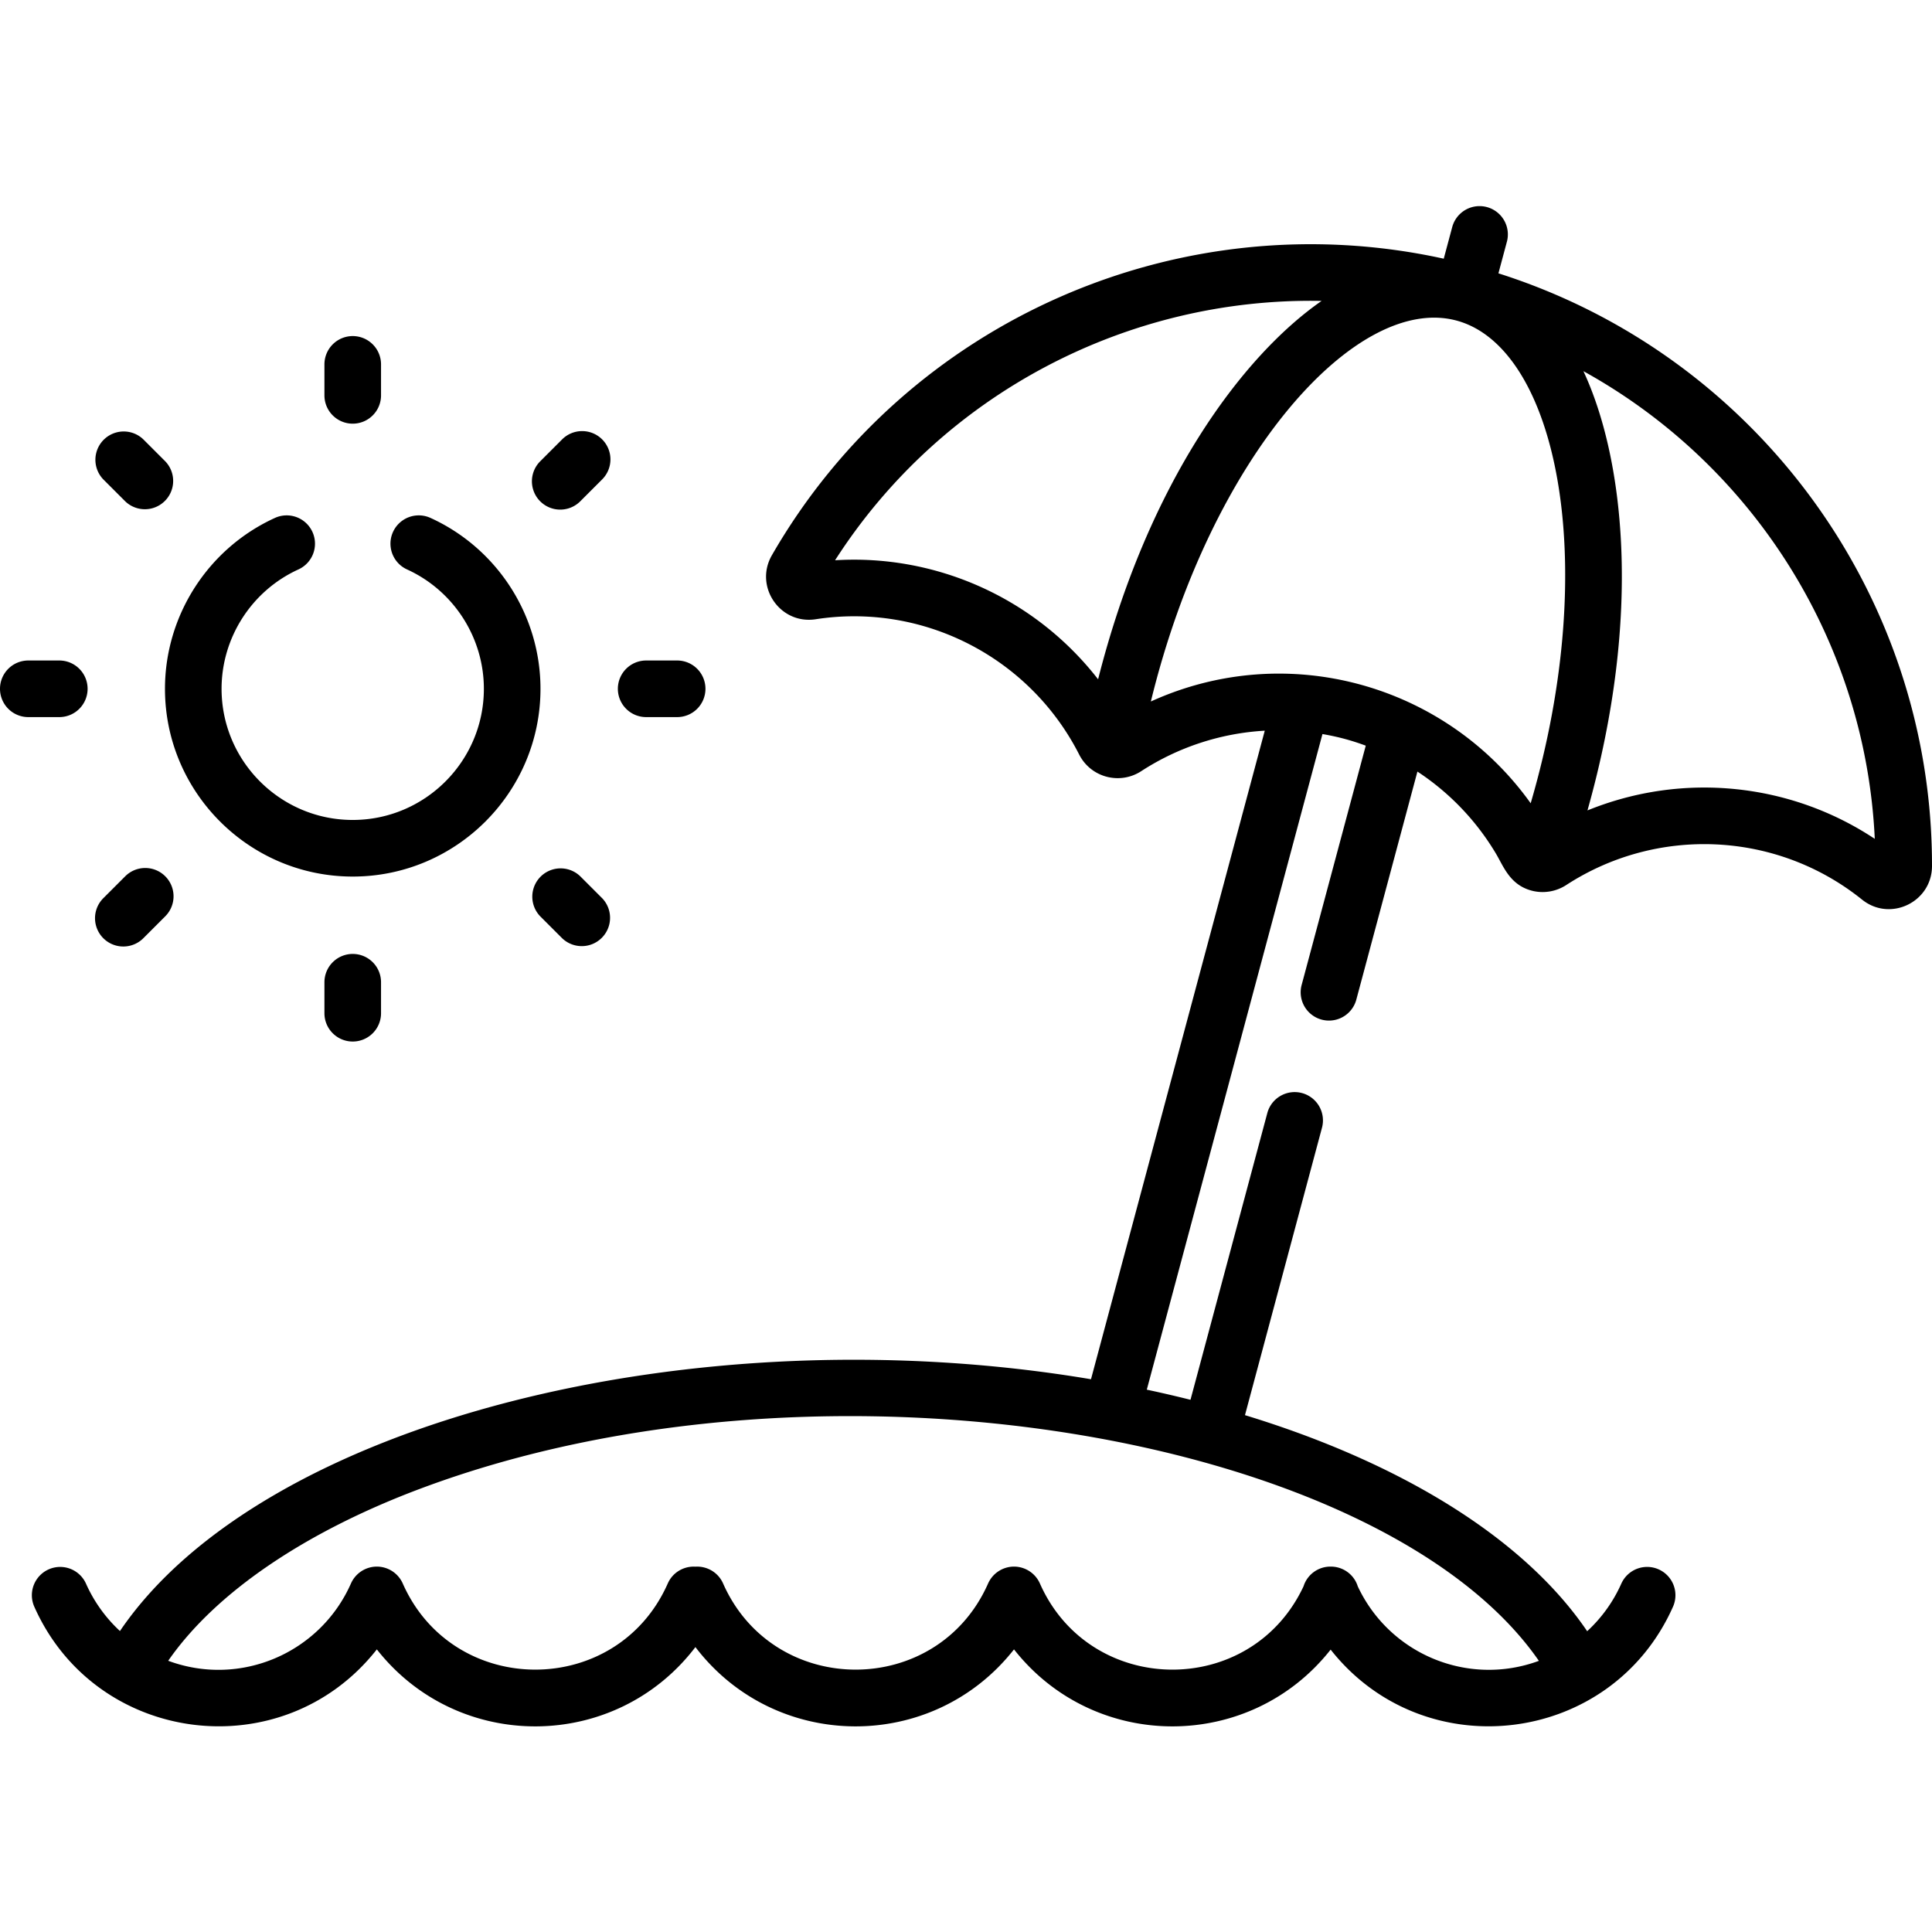
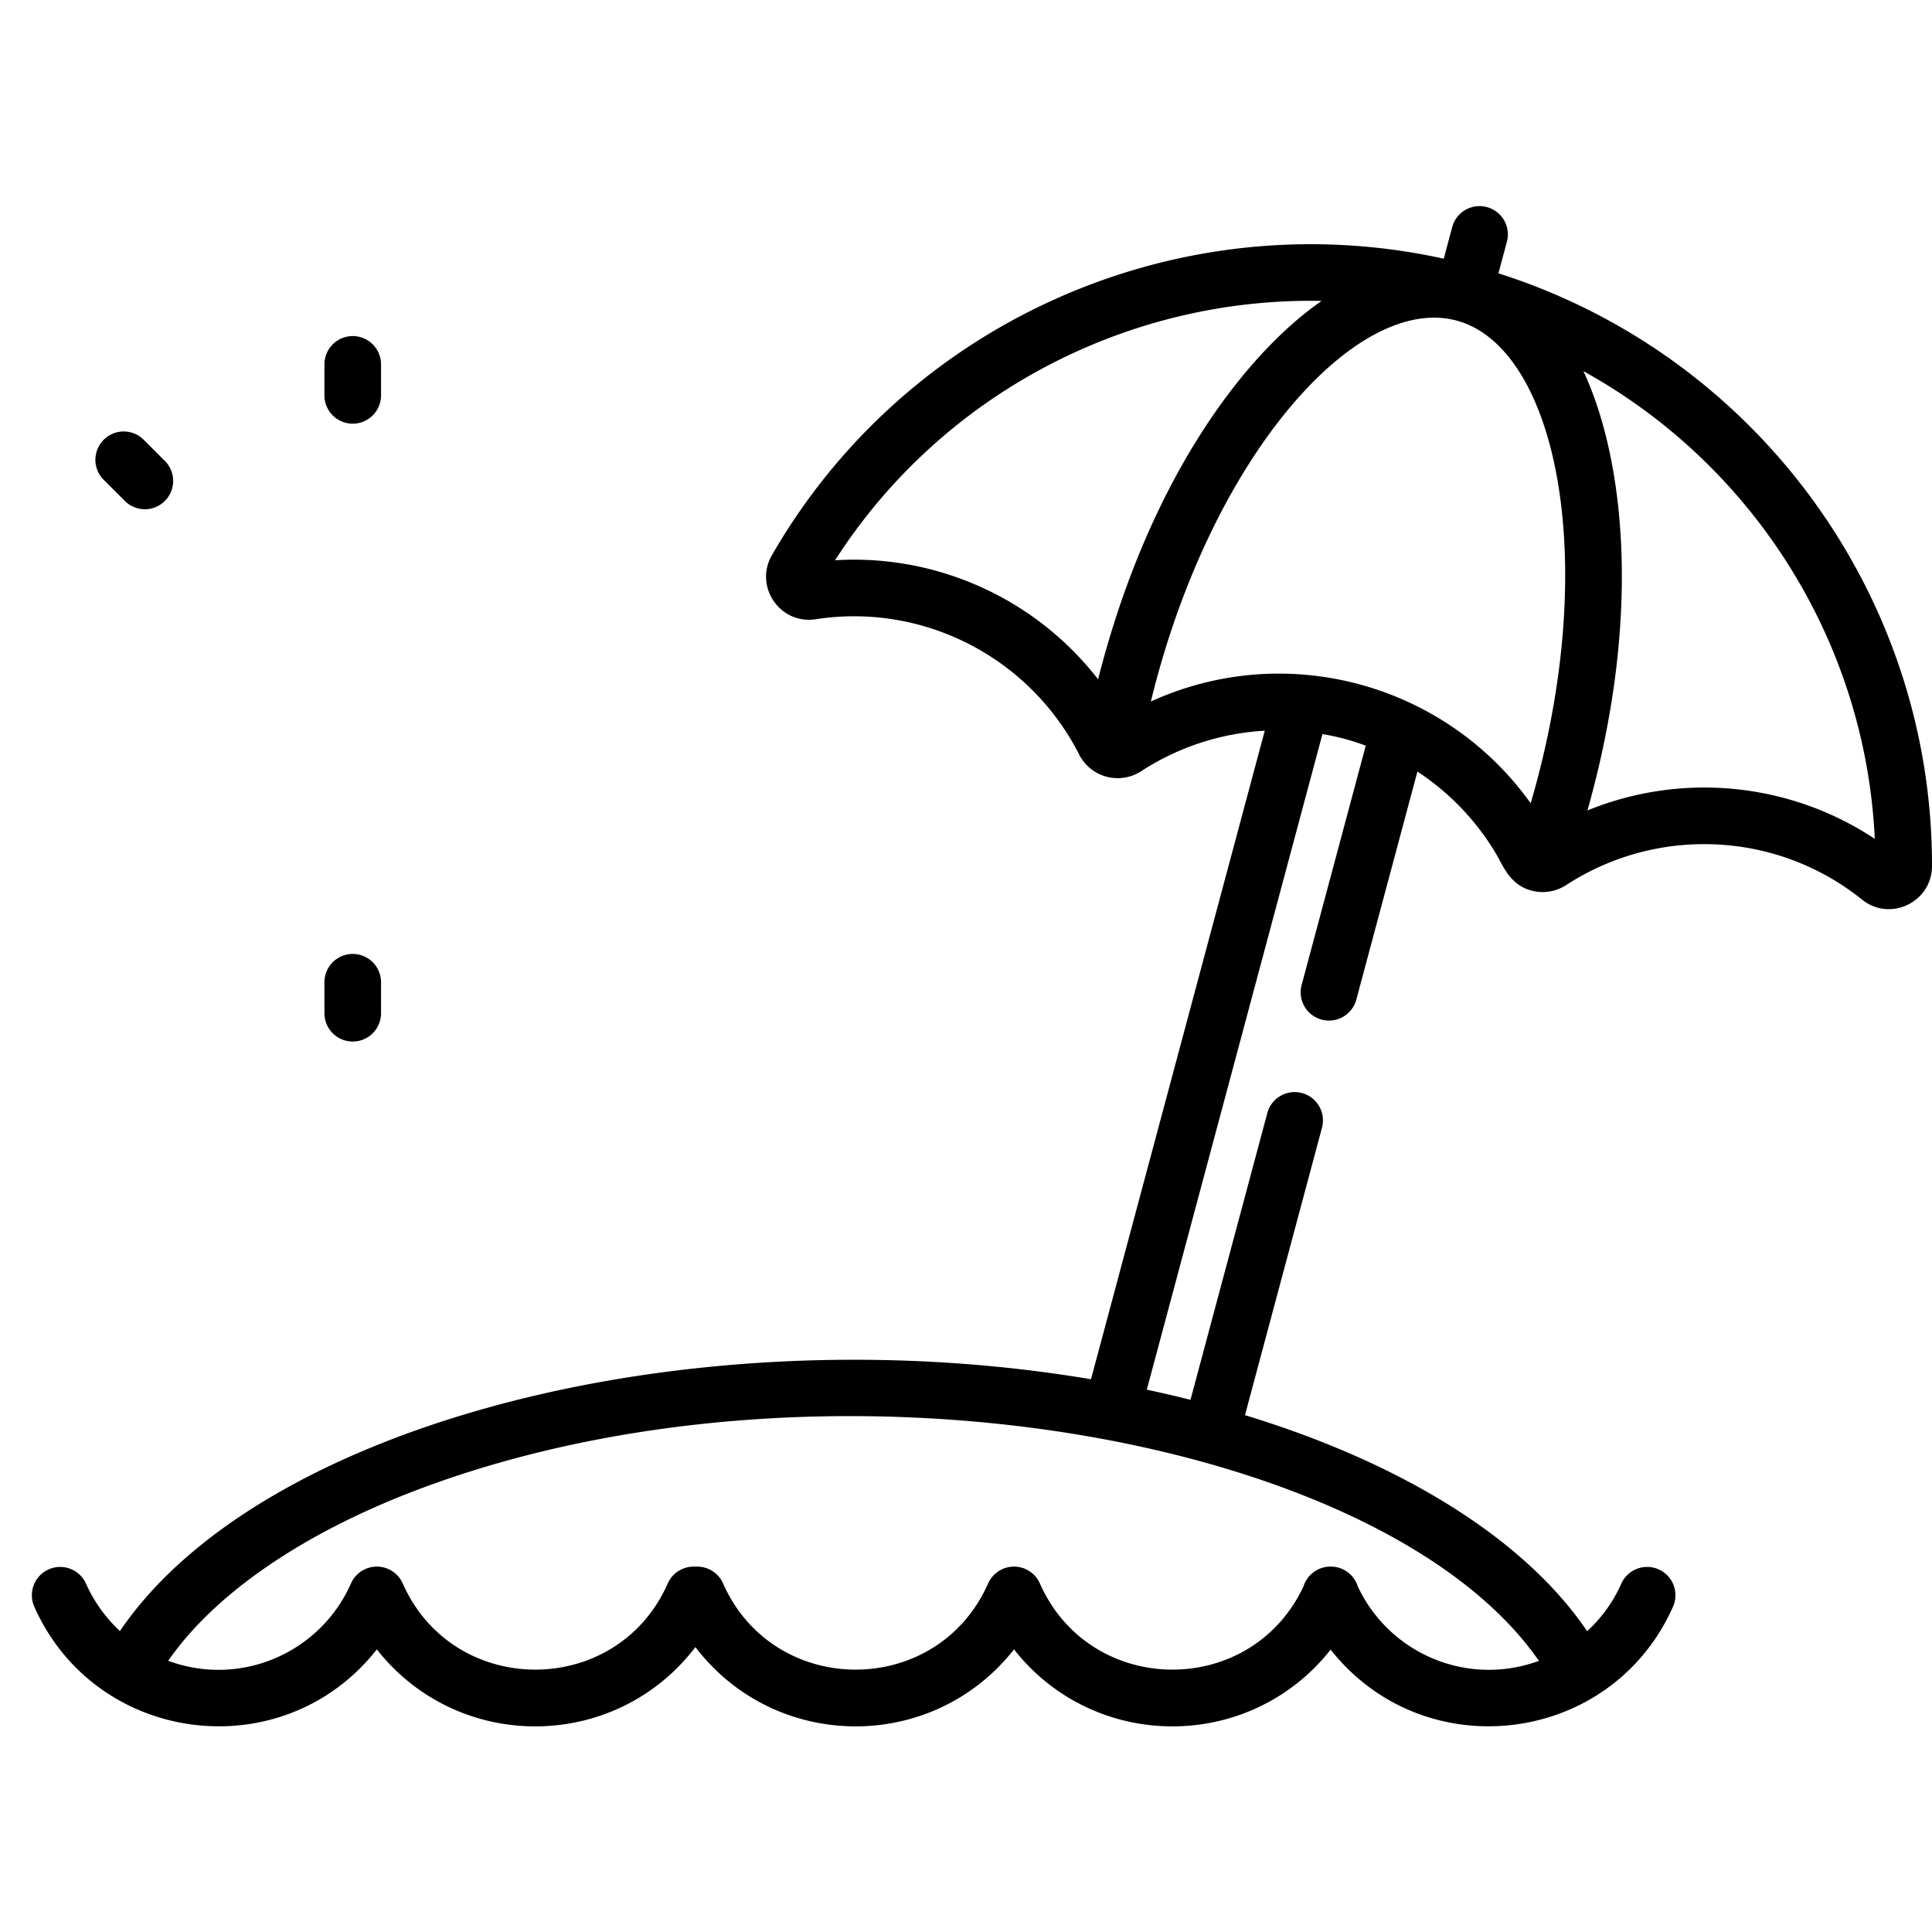
<svg xmlns="http://www.w3.org/2000/svg" viewBox="0 0 512 512" width="100" height="100">
  <path d="M397.098 72.438l2.278-8.503a7.502 7.502 0 0 0-14.49-3.884l-2.278 8.504c-69.784-15.342-142.154 16.242-178.043 78.576-4.779 8.304 2.152 18.433 11.605 16.975 28.595-4.423 56.759 10.167 69.822 35.855 3.123 6.142 10.815 8.068 16.442 4.407a67.103 67.103 0 0 1 32.743-10.729l-46.053 171.872c-105.146-17.665-219.743 11.345-257.337 66.73a38.356 38.356 0 0 1-9.021-12.613 7.502 7.502 0 0 0-13.722 6.065c16.27 36.81 65.956 43.047 90.822 11.411 21.573 27.446 63.238 27.162 84.427-.609 21.173 27.751 62.841 28.072 84.427.609 21.373 27.191 62.52 27.2 83.914.06 24.83 31.496 74.477 25.401 90.773-11.469a7.501 7.501 0 0 0-13.72-6.065 38.328 38.328 0 0 1-9.071 12.659c-16.716-24.661-49.396-44.666-90.685-57.259l20.41-76.172a7.502 7.502 0 0 0-5.303-9.187c-4-1.069-8.115 1.302-9.187 5.304l-20.36 75.985a327.986 327.986 0 0 0-11.579-2.685l46.554-173.743c4.433.772 7.729 1.702 11.475 3.074l-17.029 63.555a7.502 7.502 0 0 0 14.49 3.883l16.229-60.567a67.107 67.107 0 0 1 20.82 21.76c1.995 3.349 3.66 8.238 9.409 9.779 3.127.838 6.481.303 9.206-1.47 24.111-15.684 55.792-14.308 78.397 3.859 7.457 5.994 18.526.672 18.536-8.9.087-71.925-46.795-135.464-114.901-157.067zm10.723 367.705c-18.73 6.907-39.539-1.71-47.997-19.742a7.468 7.468 0 0 0-7.186-5.235 7.468 7.468 0 0 0-7.19 5.229c-13.985 29.839-56.589 29.274-69.867-.765a7.526 7.526 0 0 0-6.856-4.465 7.538 7.538 0 0 0-6.864 4.465c-13.47 30.478-56.792 30.423-70.237 0-1.306-2.953-4.285-4.637-7.329-4.447-3.044-.189-6.021 1.495-7.326 4.447-13.47 30.477-56.792 30.423-70.239 0a7.53 7.53 0 0 0-6.856-4.465 7.528 7.528 0 0 0-6.864 4.465c-8.149 18.44-29.302 27.587-48.434 20.492 12.441-17.954 36.148-34.134 66.994-45.672 107.014-40.03 255.07-13.782 296.251 45.693zM291.007 180.019c-17.036-21.909-43.402-33.181-69.706-31.543 28.365-44.214 77.64-69.734 128.938-68.731-21.053 14.635-46.011 48.121-59.232 100.274zm114.639 32.855c-22.495-31.509-64.506-43.427-100.657-26.971 15.753-64.65 54.344-108.096 80.992-100.952 26.47 7.092 38.472 63.709 19.665 127.923zm15.05 1.895c14.741-52.218 9.532-93.687-1.074-116.406 44.879 24.792 74.757 71.503 77.213 123.942-22.193-14.738-50.701-17.882-76.139-7.536zM93.478 89.063a7.5 7.5 0 0 0-7.5 7.5v8.213c0 4.142 3.357 7.5 7.5 7.5s7.5-3.358 7.5-7.5v-8.213a7.5 7.5 0 0 0-7.5-7.5zM93.478 252.803a7.5 7.5 0 0 0-7.5 7.501v8.212c0 4.142 3.357 7.5 7.5 7.5s7.5-3.358 7.5-7.5v-8.212a7.5 7.5 0 0 0-7.5-7.501zM43.794 122.249l-5.807-5.807a7.502 7.502 0 0 0-10.608 10.607l5.807 5.807a7.502 7.502 0 0 0 10.608-10.607z" />
-   <path d="M159.577 238.031l-5.807-5.807a7.502 7.502 0 0 0-10.608 10.607l5.807 5.807a7.502 7.502 0 0 0 10.608-10.607zM15.714 175.039H7.5a7.5 7.5 0 0 0-7.5 7.5 7.5 7.5 0 0 0 7.5 7.5h8.214a7.5 7.5 0 0 0 7.5-7.5 7.5 7.5 0 0 0-7.5-7.5zM179.453 175.039h-8.213a7.5 7.5 0 0 0-7.5 7.5 7.5 7.5 0 0 0 7.5 7.5h8.213a7.5 7.5 0 0 0 7.5-7.5 7.5 7.5 0 0 0-7.5-7.5zM43.794 232.224a7.502 7.502 0 0 0-10.608 0l-5.807 5.807a7.5 7.5 0 1 0 10.608 10.607l5.807-5.807a7.5 7.5 0 0 0 0-10.607zM159.576 116.442a7.502 7.502 0 0 0-10.608 0l-5.807 5.807a7.5 7.5 0 1 0 10.608 10.607l5.807-5.807a7.5 7.5 0 0 0 0-10.607zM114.088 137.255a7.5 7.5 0 1 0-6.222 13.65c12.372 5.638 20.365 18.056 20.365 31.635 0 19.165-15.592 34.756-34.756 34.756s-34.756-15.591-34.756-34.756c.002-13.579 7.995-25.997 20.367-31.635a7.5 7.5 0 0 0 3.714-9.936 7.5 7.5 0 0 0-9.936-3.714C55.16 145.324 43.72 163.1 43.72 182.54c0 27.437 22.32 49.757 49.757 49.757 27.437 0 49.757-22.32 49.757-49.757 0-19.44-11.44-37.216-29.146-45.285z" />
</svg>